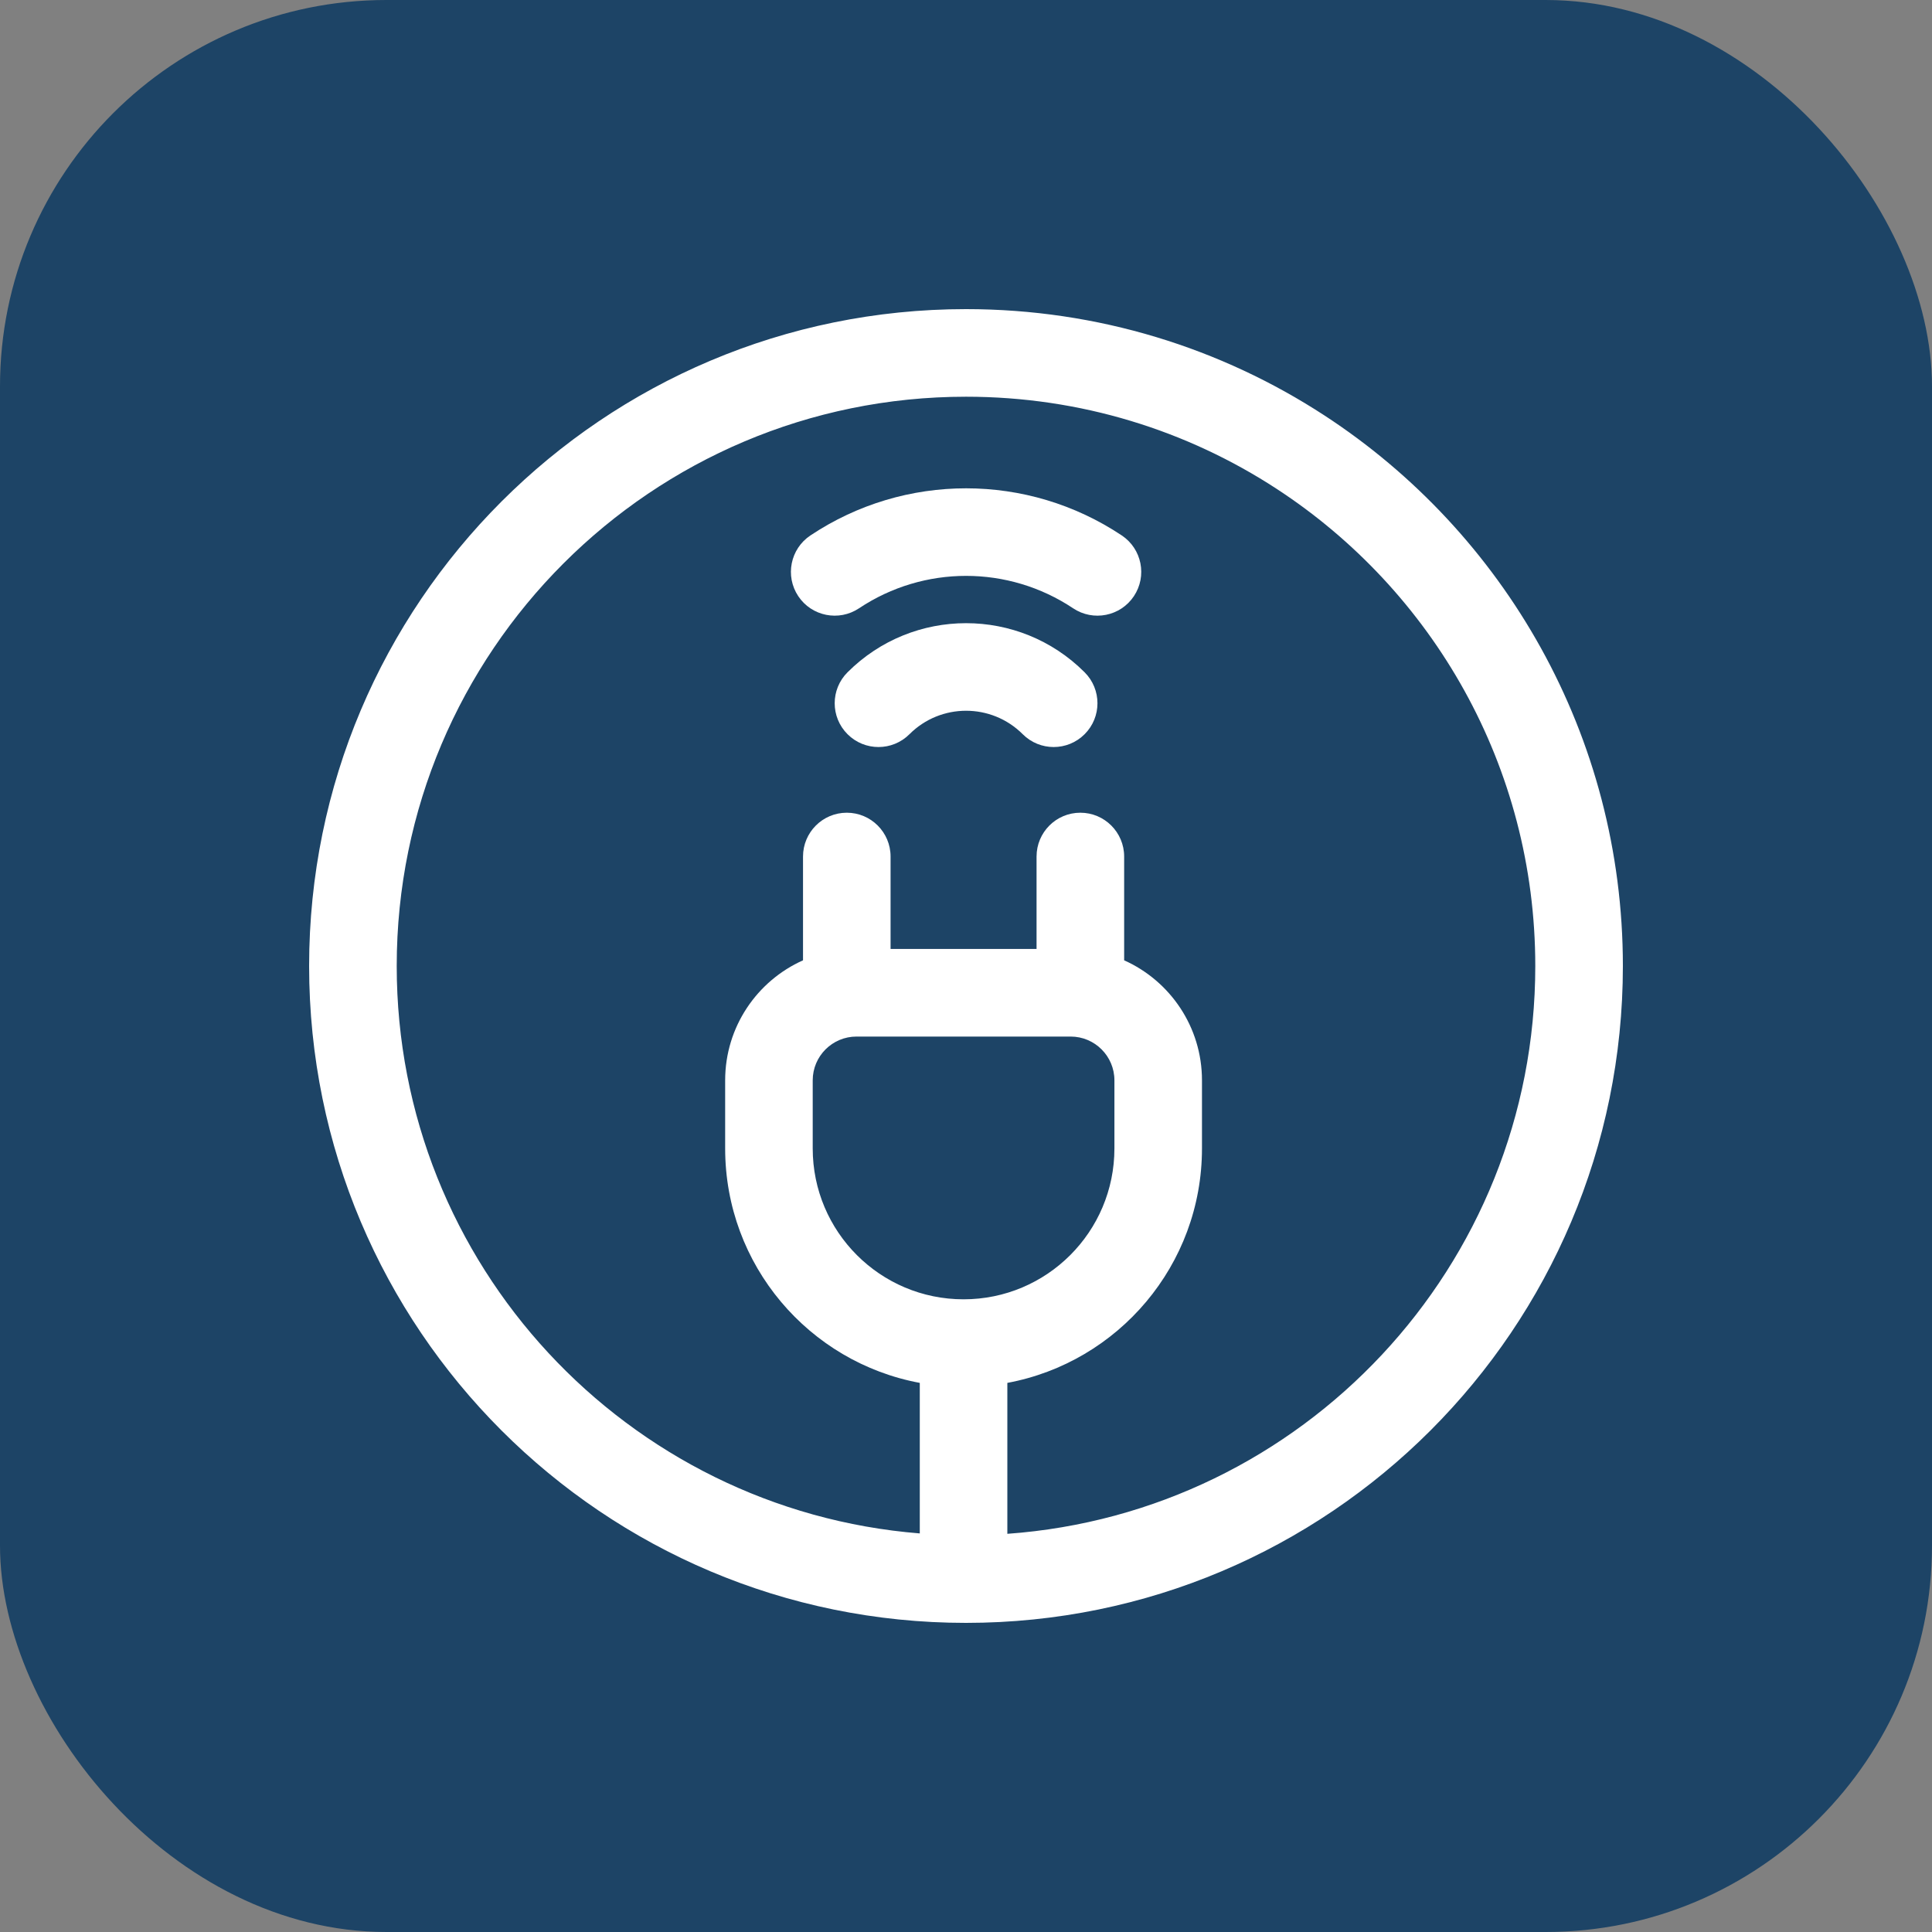
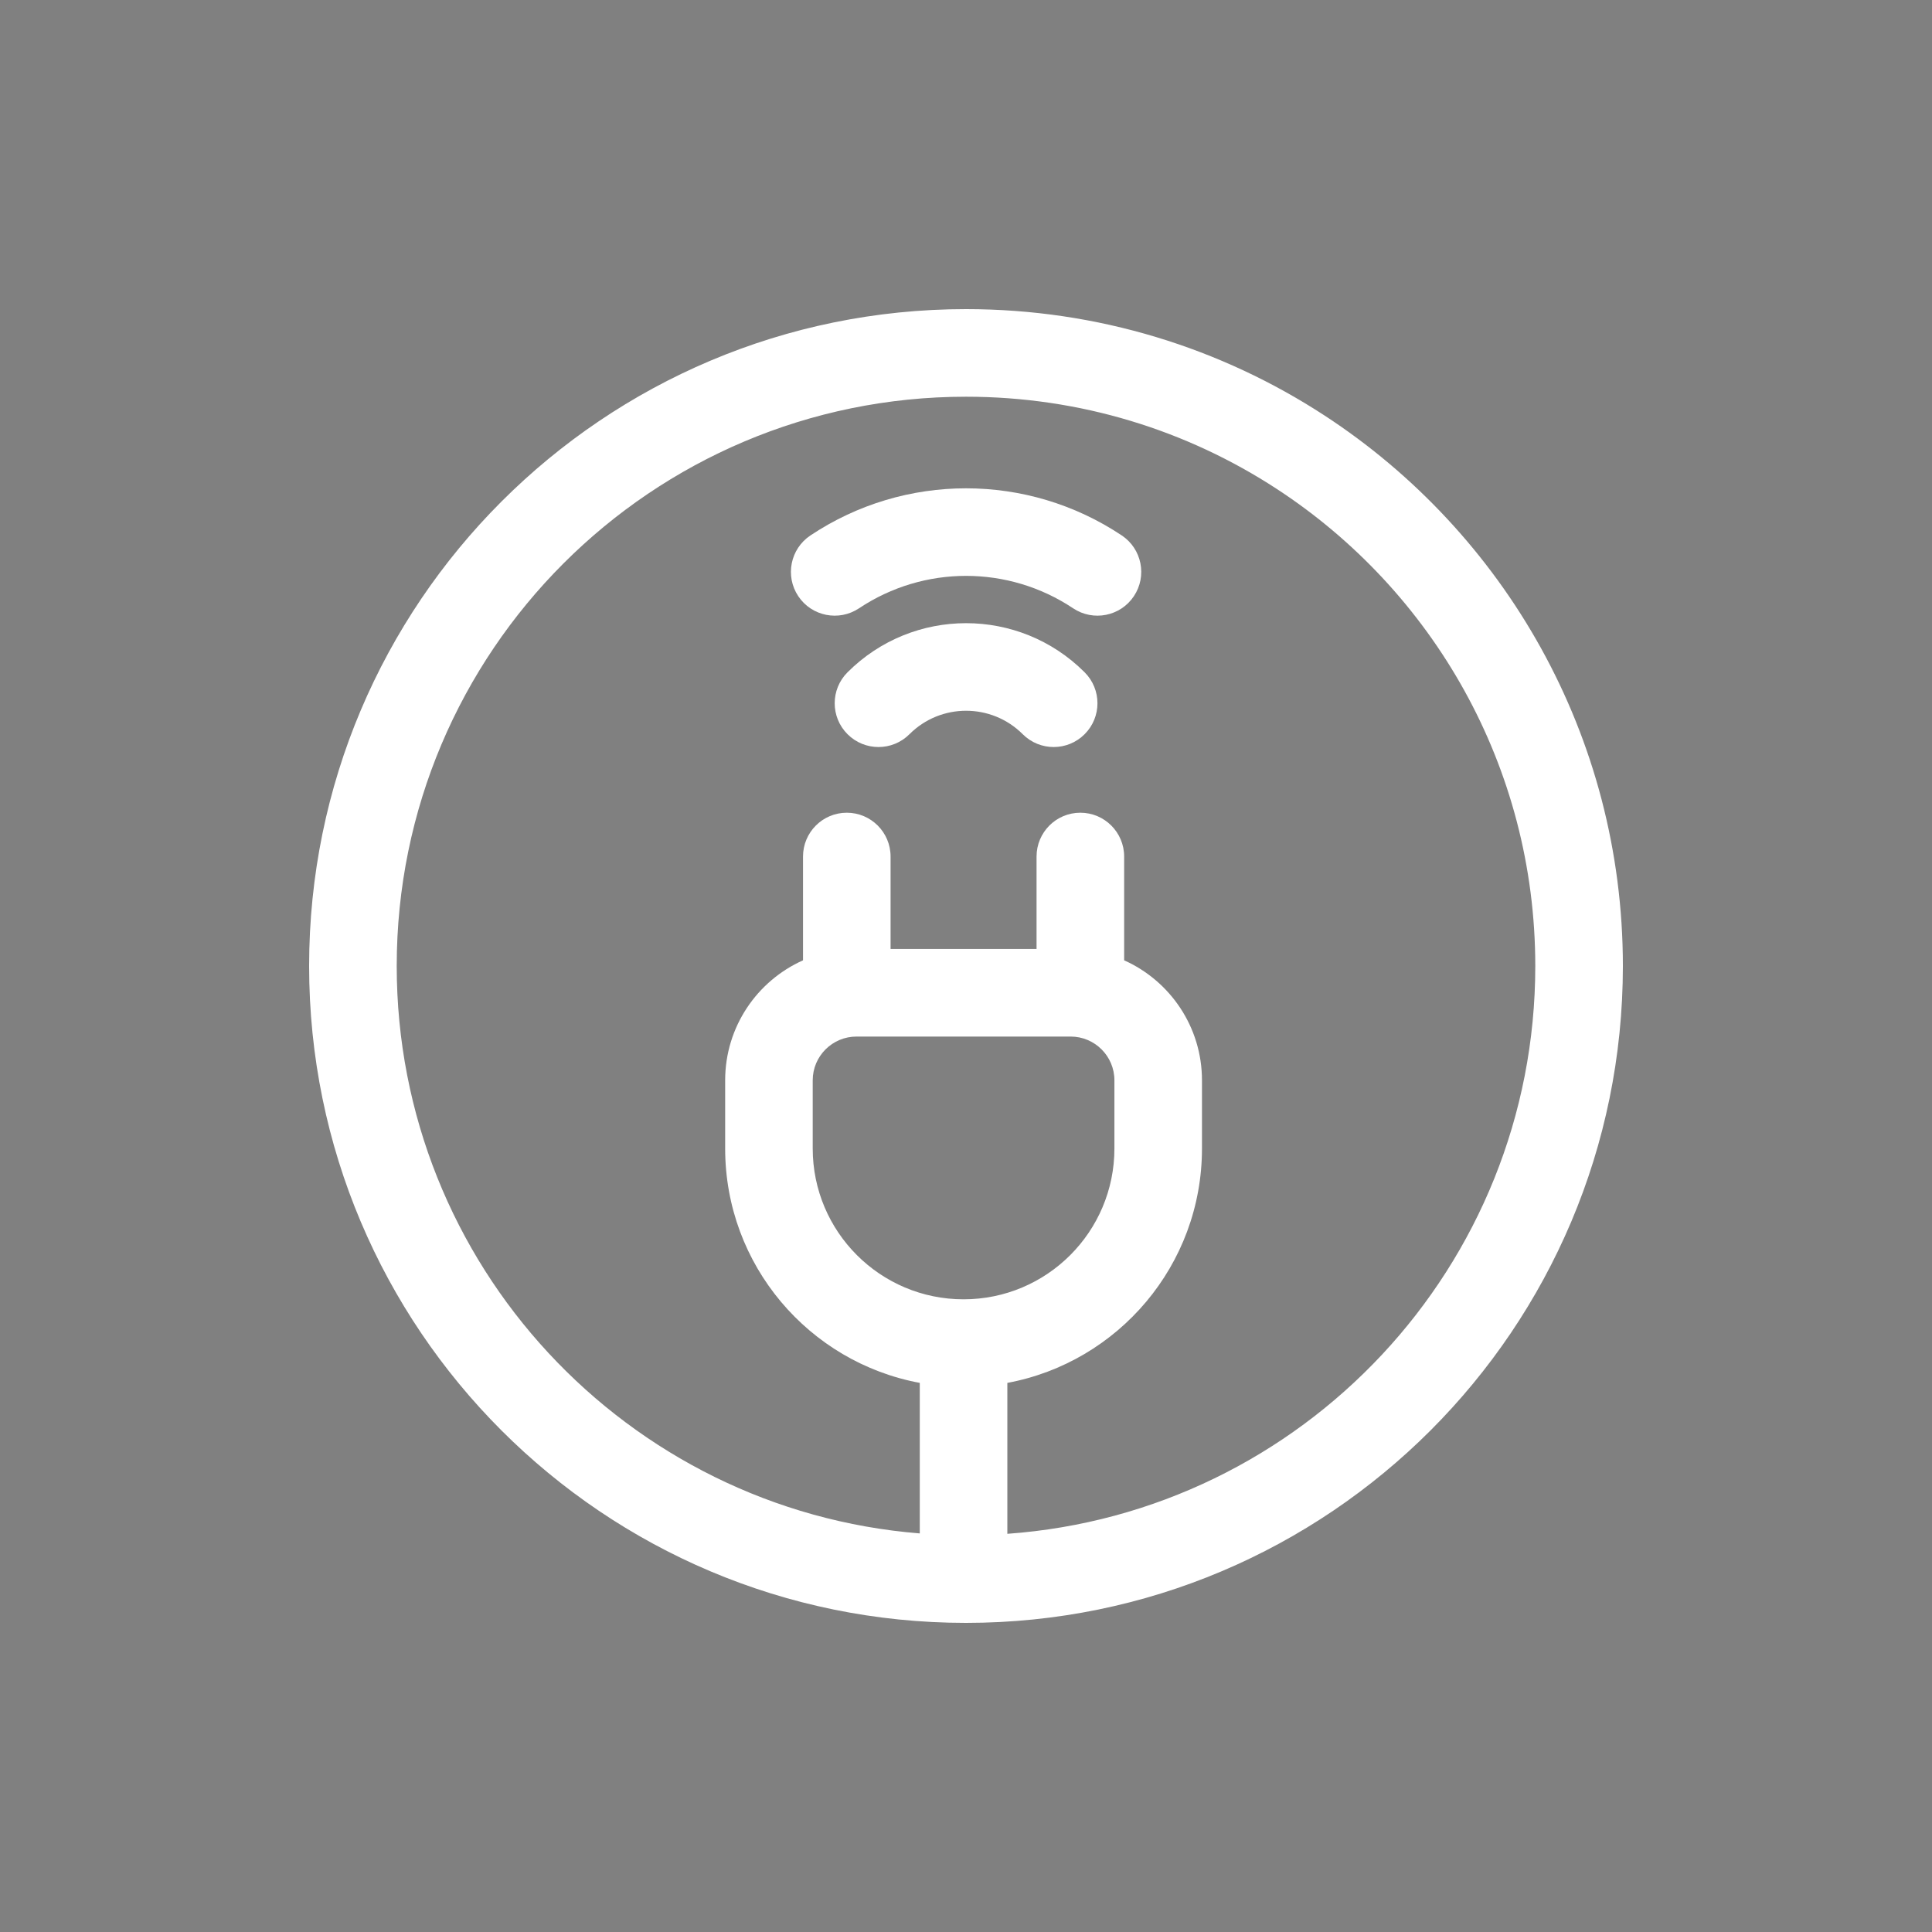
<svg xmlns="http://www.w3.org/2000/svg" width="50" height="50" viewBox="0 0 50 50" fill="none">
  <rect x="0" y="0" width="50" height="50" fill="#808080" stroke="none" />
-   <rect width="50" height="50" rx="10" fill="#1D4466" />
  <path fill-rule="evenodd" clip-rule="evenodd" d="M22.231 15.743C23.909 14.624 26.095 14.624 27.773 15.743C28.294 16.09 28.998 15.95 29.345 15.429C29.692 14.908 29.552 14.204 29.031 13.857C26.591 12.231 23.413 12.231 20.974 13.857C20.453 14.204 20.312 14.908 20.659 15.429C21.006 15.95 21.71 16.09 22.231 15.743ZM23.537 19.001C24.346 18.192 25.658 18.192 26.468 19.001C26.91 19.444 27.628 19.444 28.07 19.001C28.513 18.559 28.513 17.841 28.07 17.399C26.376 15.704 23.629 15.704 21.934 17.399C21.491 17.841 21.491 18.559 21.934 19.001C22.377 19.444 23.094 19.444 23.537 19.001Z" fill="white" />
  <path fill-rule="evenodd" clip-rule="evenodd" d="M25 10.267C16.863 10.267 10.267 16.863 10.267 25C10.267 32.734 16.226 39.077 23.804 39.685V35.789C20.937 35.257 18.767 32.743 18.767 29.722V27.959C18.767 26.575 19.594 25.384 20.782 24.853V22.167C20.782 21.541 21.289 21.033 21.915 21.033C22.541 21.033 23.048 21.541 23.048 22.167V24.559H26.826V22.167C26.826 21.541 27.333 21.033 27.959 21.033C28.585 21.033 29.093 21.541 29.093 22.167V24.853C30.28 25.384 31.107 26.575 31.107 27.959V29.722C31.107 32.743 28.937 35.257 26.07 35.789V39.695C33.708 39.147 39.733 32.777 39.733 25C39.733 19.829 37.07 15.279 33.036 12.649C30.725 11.142 27.966 10.267 25 10.267ZM8 25C8 15.611 15.611 8 25 8C28.419 8 31.606 9.011 34.274 10.75C38.923 13.781 42 19.031 42 25C42 34.389 34.389 42 25 42C15.611 42 8 34.389 8 25ZM22.167 26.826C21.541 26.826 21.033 27.333 21.033 27.959V29.722C21.033 31.878 22.781 33.626 24.937 33.626C27.093 33.626 28.841 31.878 28.841 29.722V27.959C28.841 27.333 28.333 26.826 27.707 26.826H22.167Z" fill="white" />
</svg>